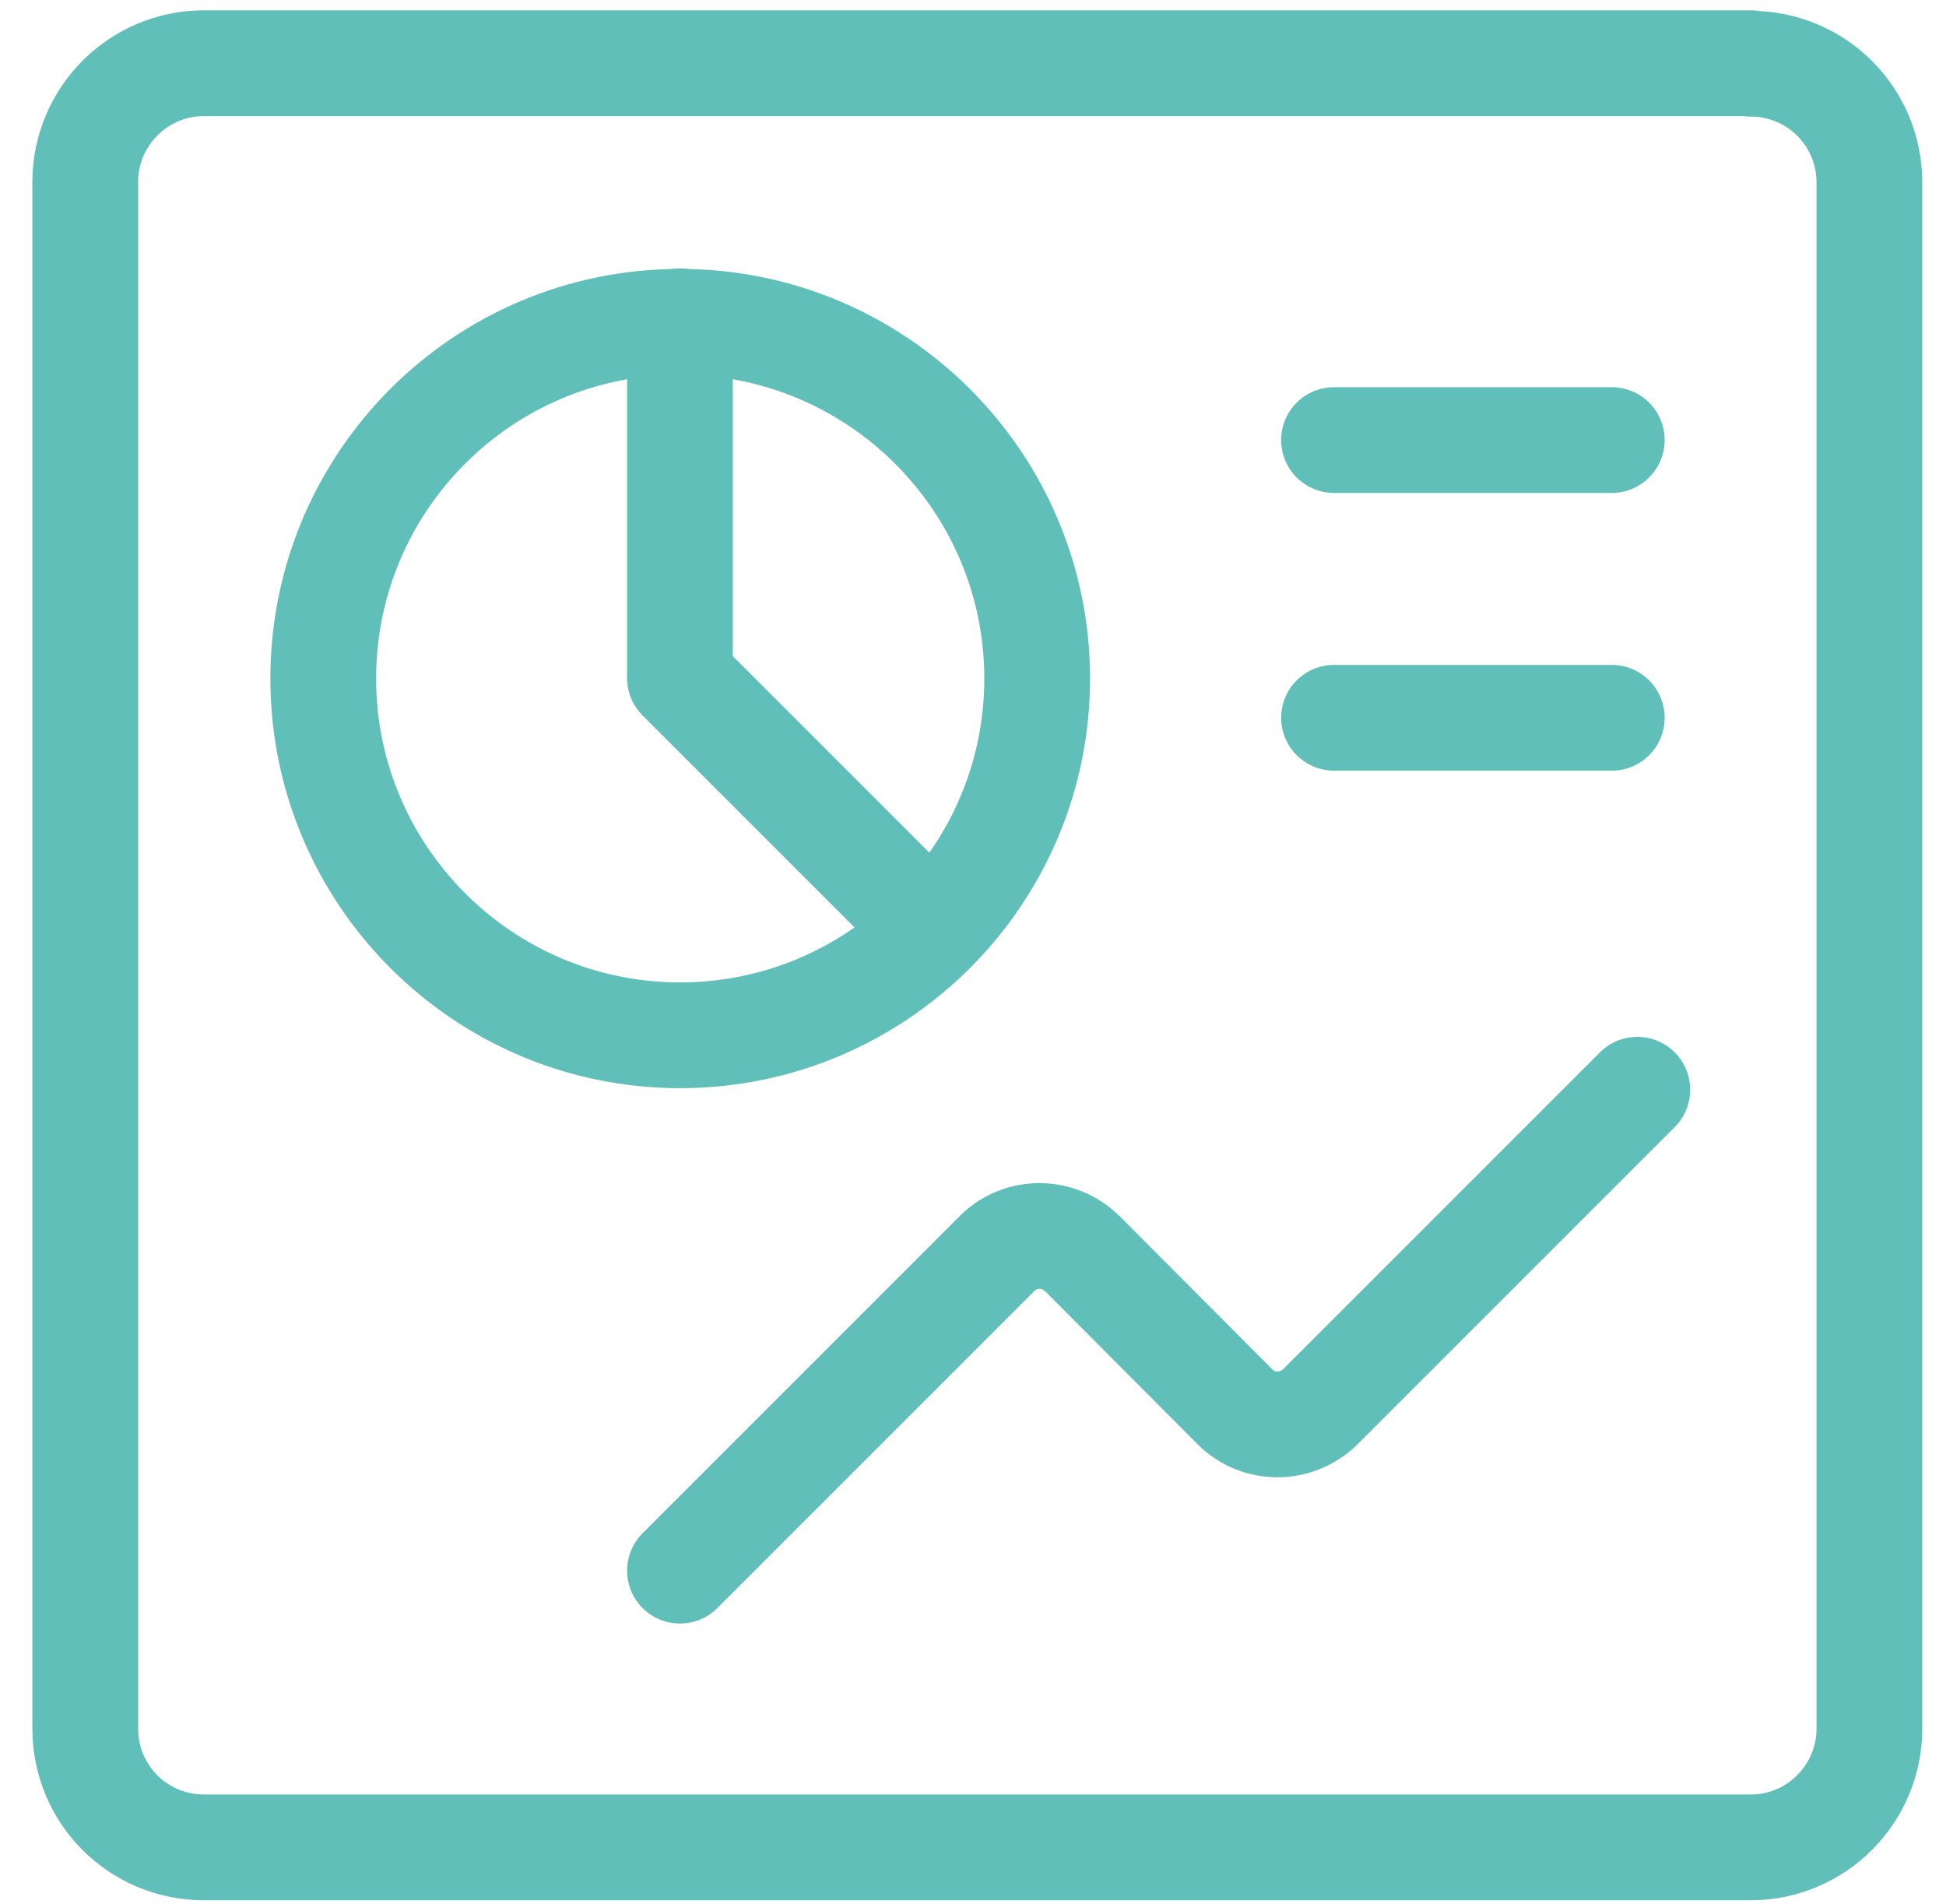
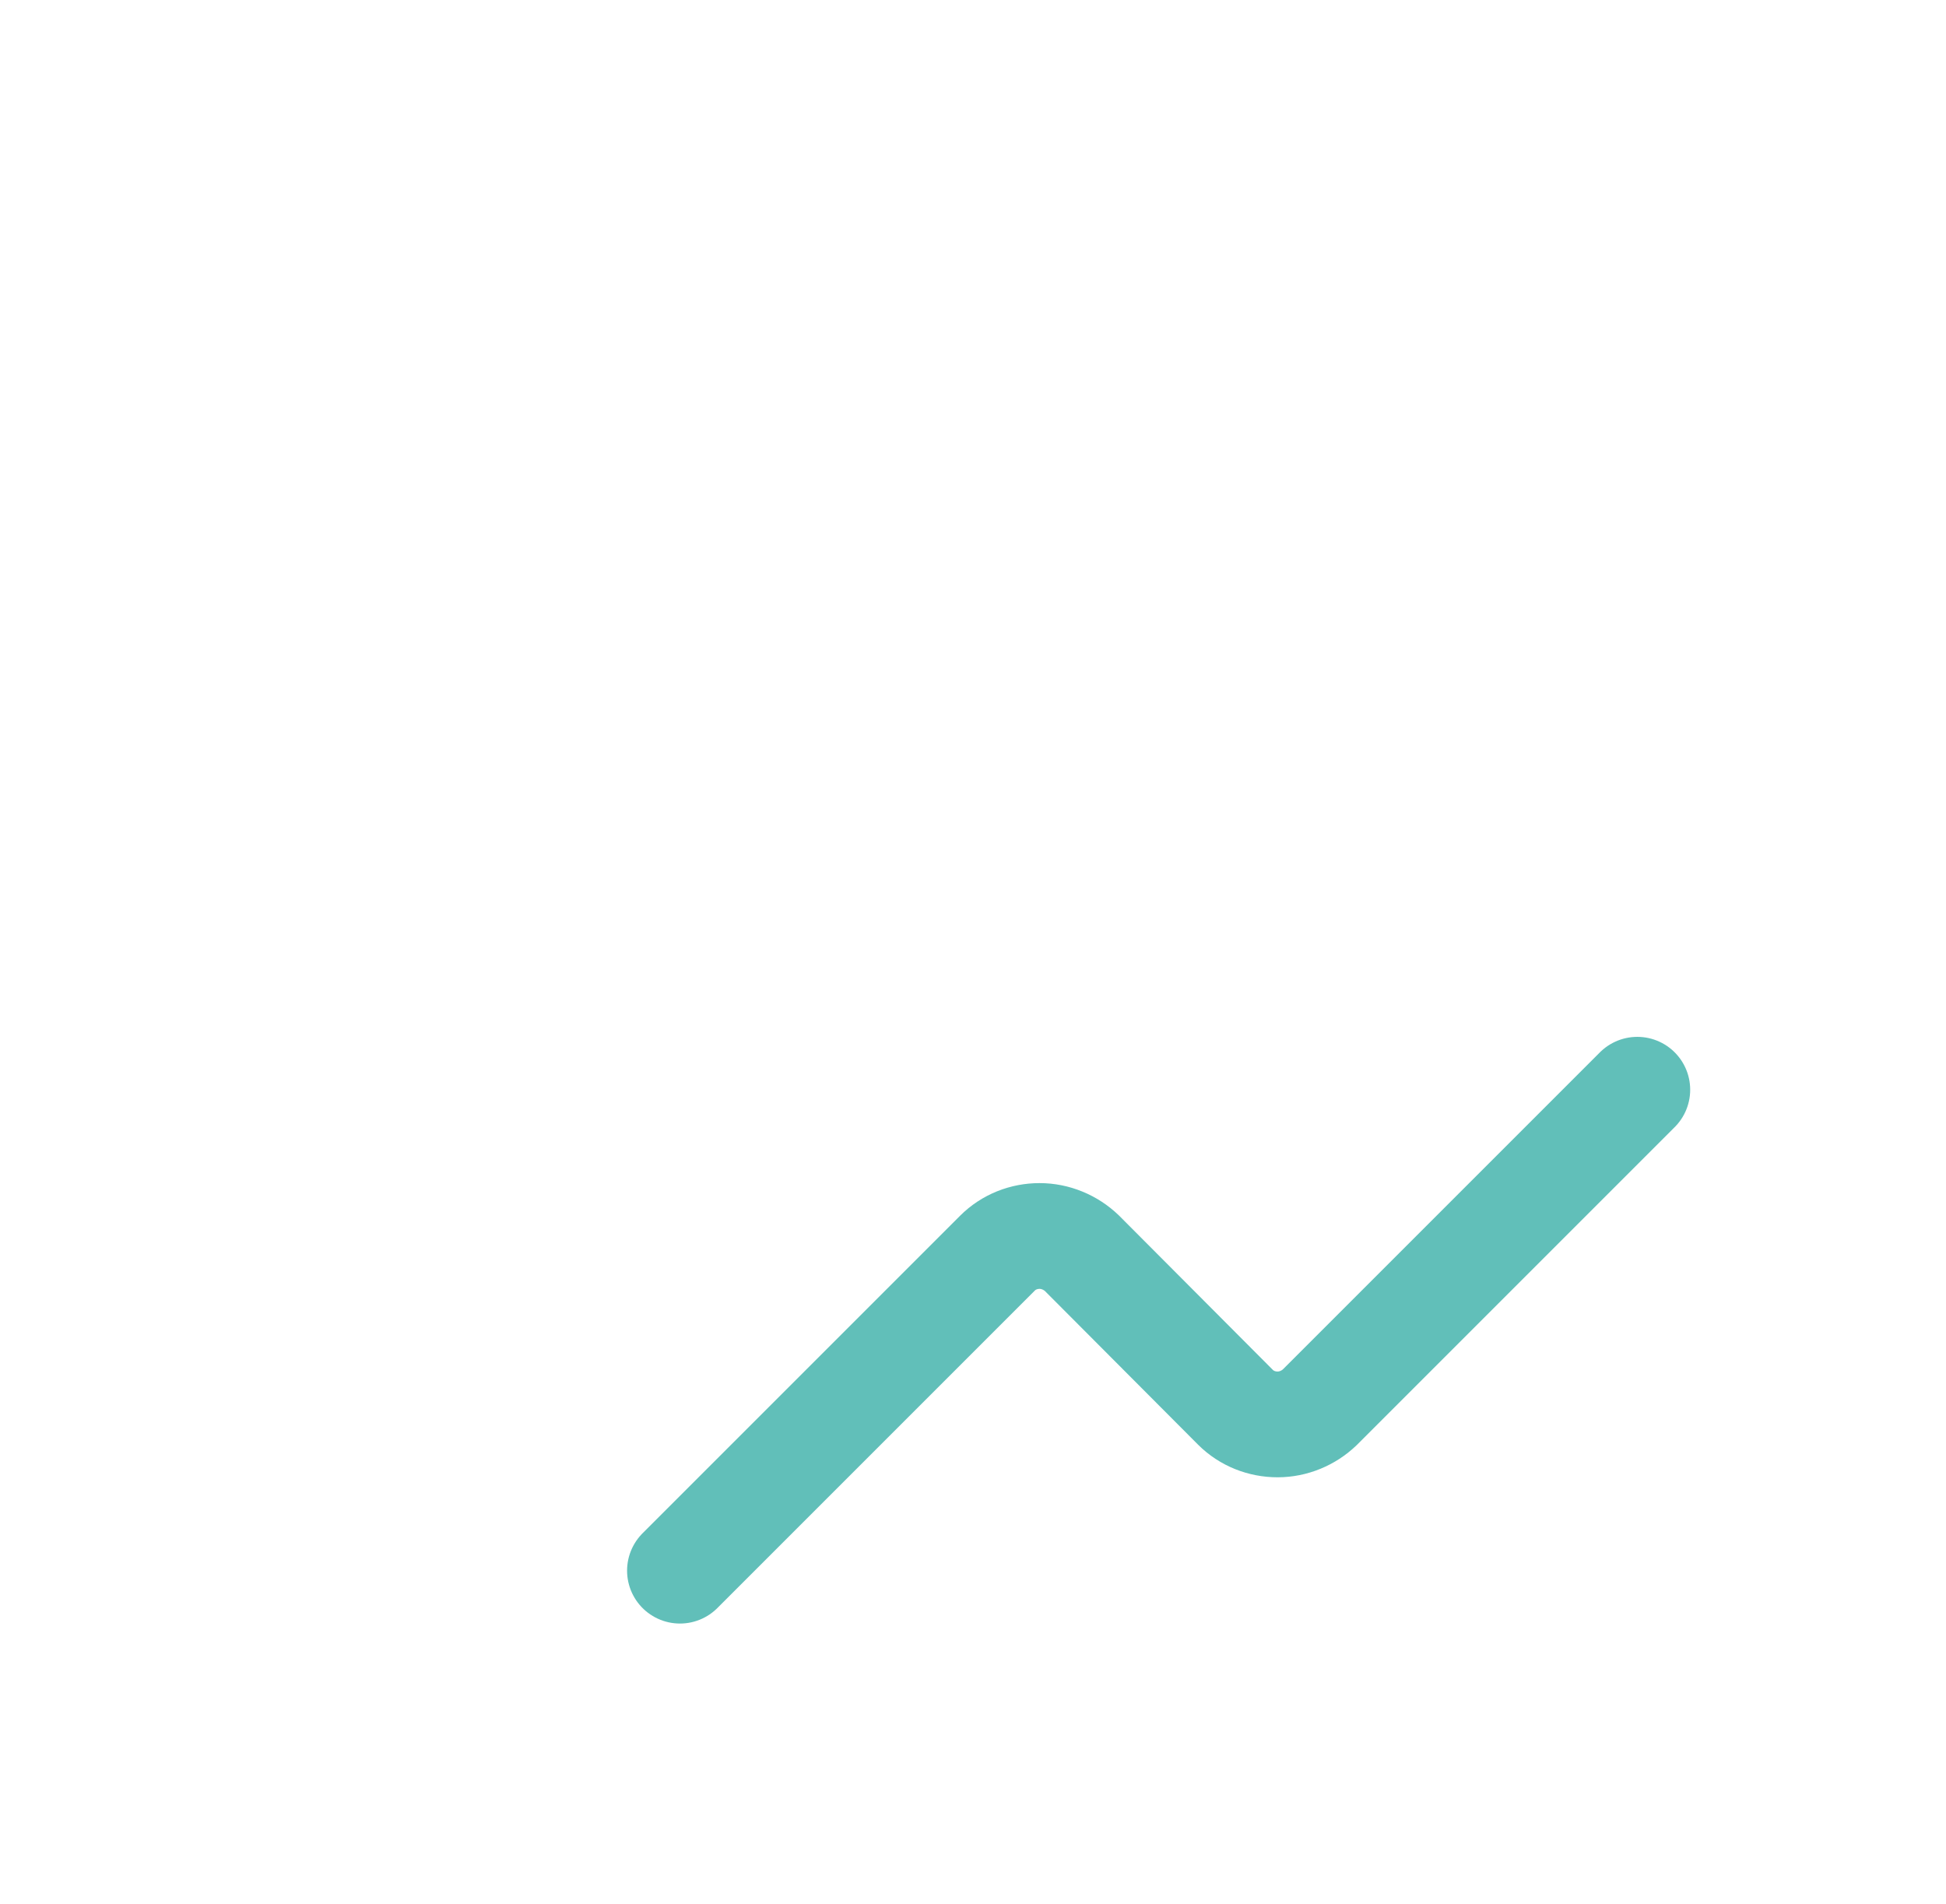
<svg xmlns="http://www.w3.org/2000/svg" width="46" height="45" viewBox="0 0 46 45" fill="none">
  <path d="M16.073 37.127L23.578 29.622C23.845 29.355 24.204 29.216 24.575 29.216C24.946 29.216 25.306 29.367 25.573 29.622L29.203 33.264C29.47 33.531 29.83 33.67 30.201 33.67C30.572 33.67 30.932 33.519 31.198 33.264L38.703 25.759" stroke="#61BFB9" stroke-width="2.5" stroke-linecap="round" stroke-linejoin="round" />
-   <path d="M41.382 1.494H4.822C3.267 1.494 2.015 2.759 2.015 4.301V40.861C2.015 42.416 3.267 43.668 4.822 43.668H41.382C42.936 43.668 44.189 42.404 44.189 40.861V4.313C44.189 2.759 42.936 1.506 41.382 1.506V1.494Z" stroke="#61BFB9" stroke-width="2.5" stroke-linecap="round" stroke-linejoin="round" />
-   <path d="M16.073 24.472C20.736 24.472 24.517 20.691 24.517 16.04C24.517 11.388 20.736 7.607 16.073 7.607C11.41 7.607 7.641 11.388 7.641 16.04C7.641 20.691 11.422 24.472 16.073 24.472Z" stroke="#61BFB9" stroke-width="2.5" stroke-linecap="round" stroke-linejoin="round" />
-   <path d="M16.073 7.595V16.028L22.035 21.99" stroke="#61BFB9" stroke-width="2.5" stroke-linecap="round" stroke-linejoin="round" />
-   <path d="M31.534 10.402H38.099" stroke="#61BFB9" stroke-width="2.5" stroke-linecap="round" stroke-linejoin="round" />
-   <path d="M31.534 16.967H38.099" stroke="#61BFB9" stroke-width="2.5" stroke-linecap="round" stroke-linejoin="round" />
</svg>